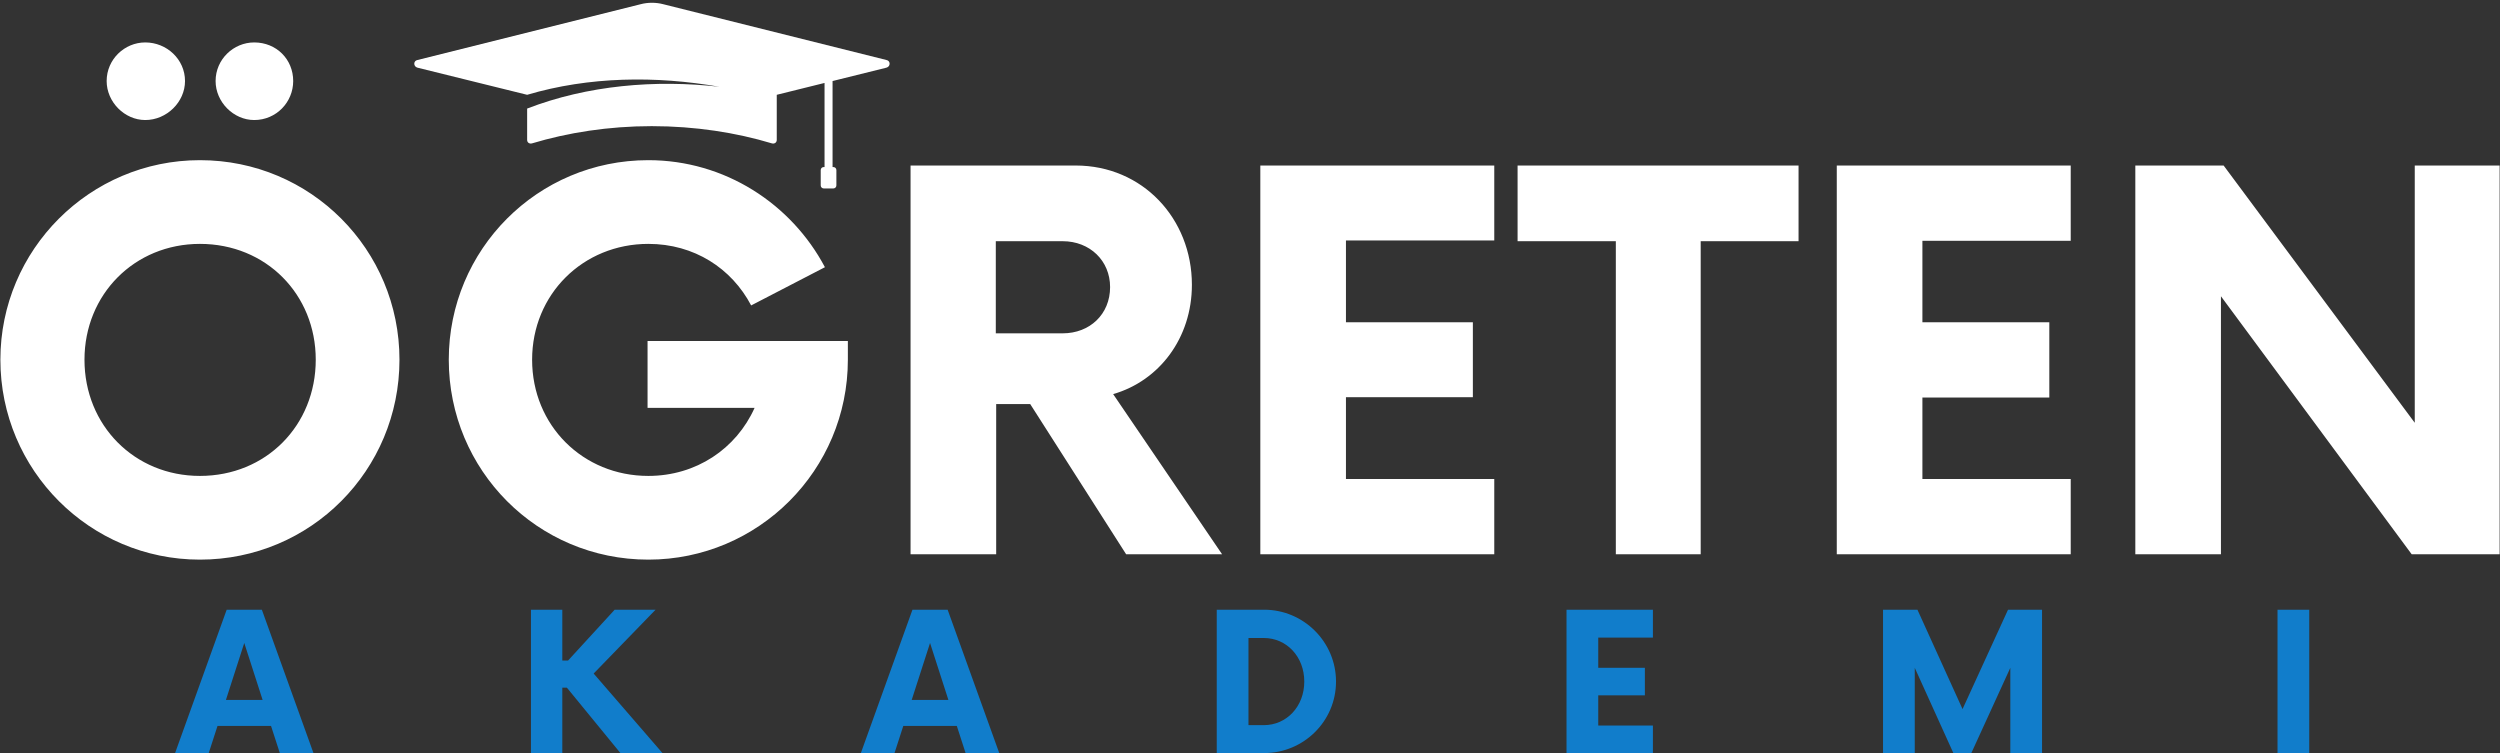
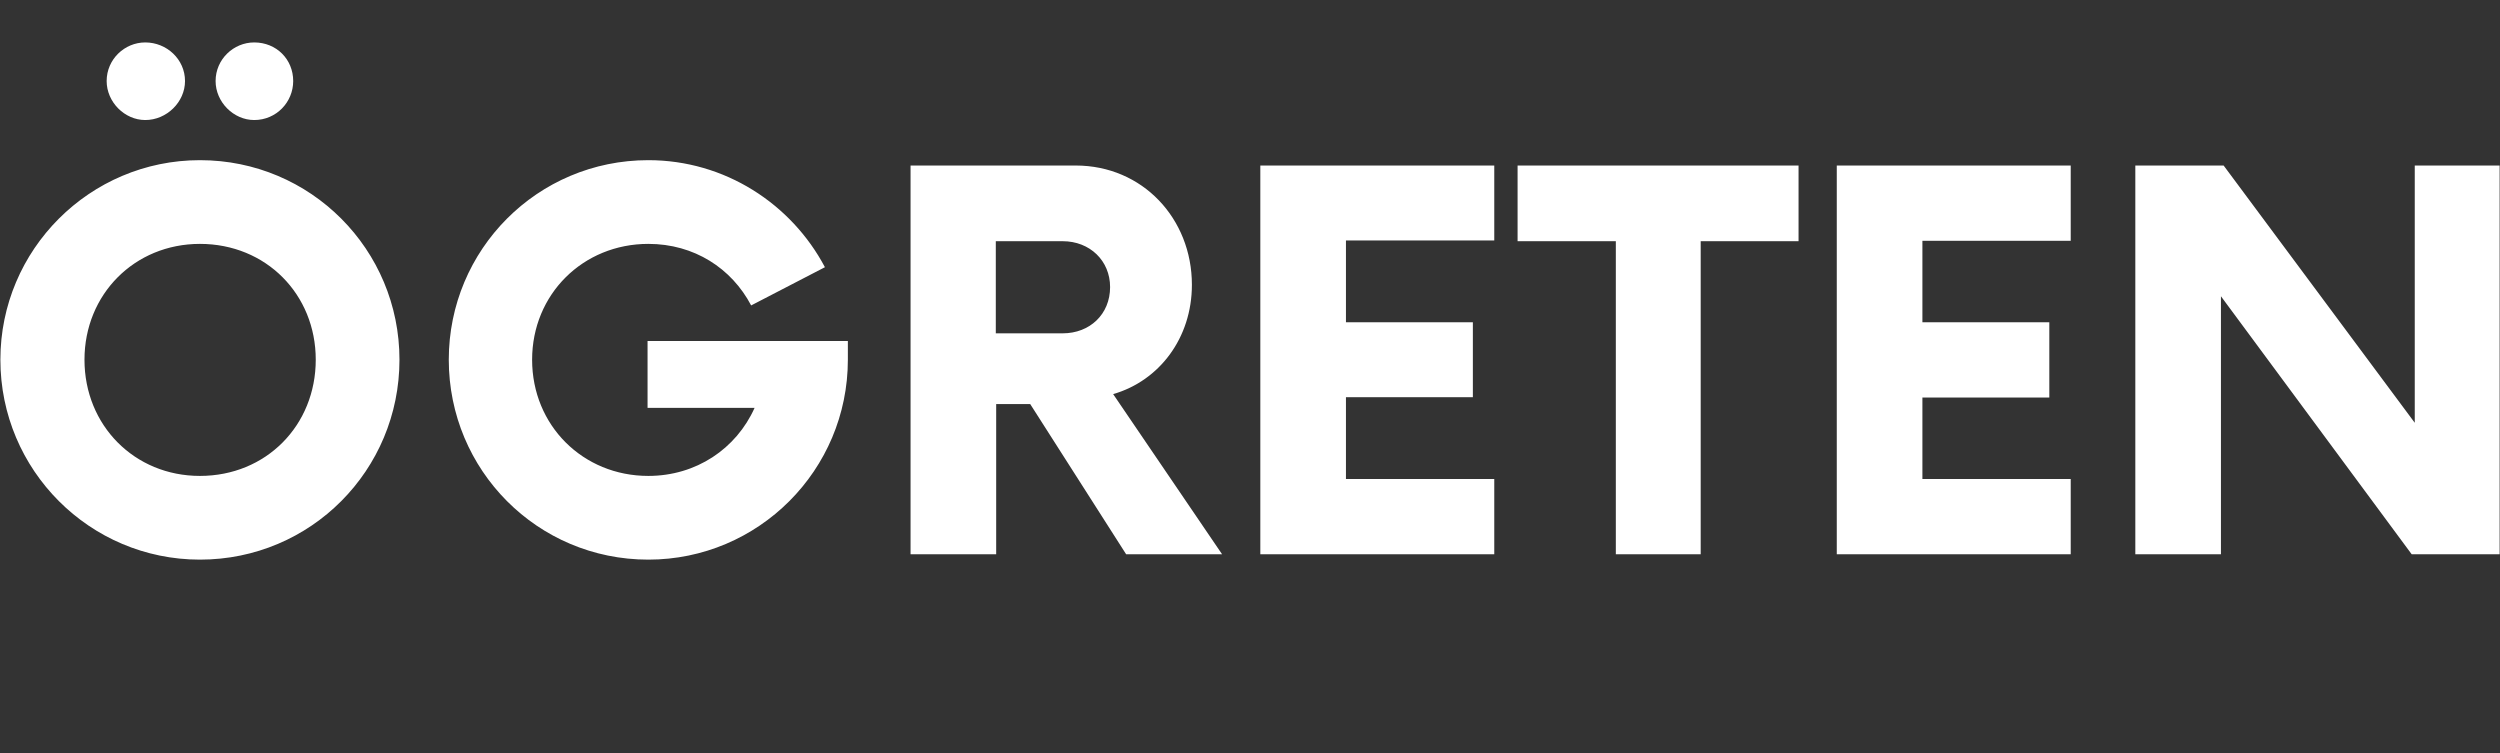
<svg xmlns="http://www.w3.org/2000/svg" version="1.2" viewBox="0 0 654 197" width="654" height="197">
  <rect x="0" y="0" width="654" height="197" fill="#333333" stroke="none" />
  <title>ogreten-logo</title>
  <style>
		.s0 { fill: #ffffff } 
		.s1 { fill: #117dcb } 
	</style>
  <path id="ÖGRETEN" class="s0" aria-label="ÖGRETEN" d="m38 31.4c5.6 0 10.4-4.7 10.4-10.2 0-5.7-4.8-10.1-10.4-10.1-5.4 0-10.1 4.4-10.1 10.1 0 5.5 4.7 10.2 10.1 10.2zm28.5 0c5.8 0 10.2-4.7 10.2-10.2 0-5.7-4.4-10.1-10.2-10.1-5.4 0-10.1 4.4-10.1 10.1 0 5.5 4.7 10.2 10.1 10.2zm-14.2 115c29 0 52.2-23.4 52.2-52.3 0-28.8-23.2-52.2-52.2-52.2-28.8 0-52.2 23.4-52.2 52.2 0 28.9 23.4 52.3 52.2 52.3zm0-21.9c-17.1 0-30.2-13.2-30.2-30.4 0-17.1 13.1-30.3 30.2-30.3 17.3 0 30.3 13.2 30.3 30.3 0 17.2-13 30.4-30.3 30.4zm117.1-35.3v17.5h28c-4.8 10.7-15.3 17.8-27.8 17.8-17.1 0-30.4-13.2-30.4-30.4 0-17.1 13.3-30.3 30.4-30.3 12 0 21.8 6.4 26.9 16.1l19.3-10c-8.8-16.6-26.2-28-46.2-28-29 0-52.2 23.4-52.2 52.2 0 28.9 23.2 52.3 52.2 52.3 28.8 0 52.2-23.4 52.2-52.3v-4.9zm121.8 13.9c12.1-3.5 20.6-14.7 20.6-28.6 0-17.3-12.9-31.2-30.4-31.2h-43.2v101.7h22.4v-39.3h8.9l25.1 39.3h25.1zm-13.2-15.9h-17.5v-24.1h17.5c7.1 0 12.4 5.1 12.4 12 0 7.1-5.3 12.1-12.4 12.1zm112.9-24.3v-19.6h-61.2v101.7h61.2v-19.7h-38.8v-21.4h33.2v-19.6h-33.2v-21.4zm79.6-19.6h-73.5v19.8h25.7v81.9h22.2v-81.9h25.6zm71.2 19.7v-19.7h-61.2v101.7h61.2v-19.7h-38.8v-21.3h33.2v-19.7h-33.2v-21.3zm90-19.7v67.3l-50-67.3h-23.1v101.7h22.4v-67.5l49.9 67.5h23v-101.7z" />
-   <path id="Path 8" class="s0" d="m231.9 15.7l-58.4-14.6c-1.9-0.5-4-0.5-5.9 0l-58.4 14.6c-1.1 0.2-1.1 1.7 0 2l28.7 7.1c16.2-4.8 33.7-5 50.3-2.1-16.8-1.9-34.5-0.4-50.3 5.7v8.2c0 0.7 0.6 1.1 1.3 0.9 9.3-2.8 20-4.5 31.3-4.5 11.4 0 22.1 1.7 31.4 4.5 0.7 0.2 1.3-0.2 1.3-0.9v-11.8l12.5-3.1v22h-0.2c-0.4 0-0.8 0.3-0.8 0.8v4c0 0.5 0.4 0.8 0.8 0.8h2.5c0.4 0 0.8-0.3 0.8-0.8v-4c0-0.5-0.4-0.8-0.8-0.8h-0.2v-22.5l14.1-3.5c1.1-0.3 1.1-1.8 0-2z" />
-   <path id="AKADEMI" class="s1" aria-label="AKADEMI" d="m73.2 197h8.8l-13.5-37.5h-9.2l-13.5 37.5h8.8l2.3-7.1h14zm-14.1-13.9l4.8-14.9 4.8 14.9zm103.2 13.9h11l-18-20.8 16.2-16.7h-10.7l-12.2 13.3h-1.5v-13.3h-8.2v37.5h8.2v-17.1h1.2zm90.3 0h8.8l-13.5-37.5h-9.2l-13.5 37.5h8.8l2.3-7.1h14zm-14.1-13.9l4.8-14.9 4.8 14.9zm79.8 13.9h12.4c10.3 0 18.8-8.3 18.8-18.7 0-10.4-8.5-18.8-18.8-18.8h-12.4zm8.3-7.3v-22.8h4c6 0 10.6 4.9 10.6 11.4 0 6.5-4.6 11.4-10.6 11.4zm105.8-22.9v-7.3h-22.6v37.5h22.6v-7.2h-14.3v-7.9h12.2v-7.2h-12.2v-7.9zm92.9-7.3l-11.9 26-11.8-26h-9v37.5h8.3v-22.3l10.1 22.3h4.7l10.2-22.3v22.3h8.3v-37.5zm70.5 37.5h8.3v-37.5h-8.3z" />
</svg>